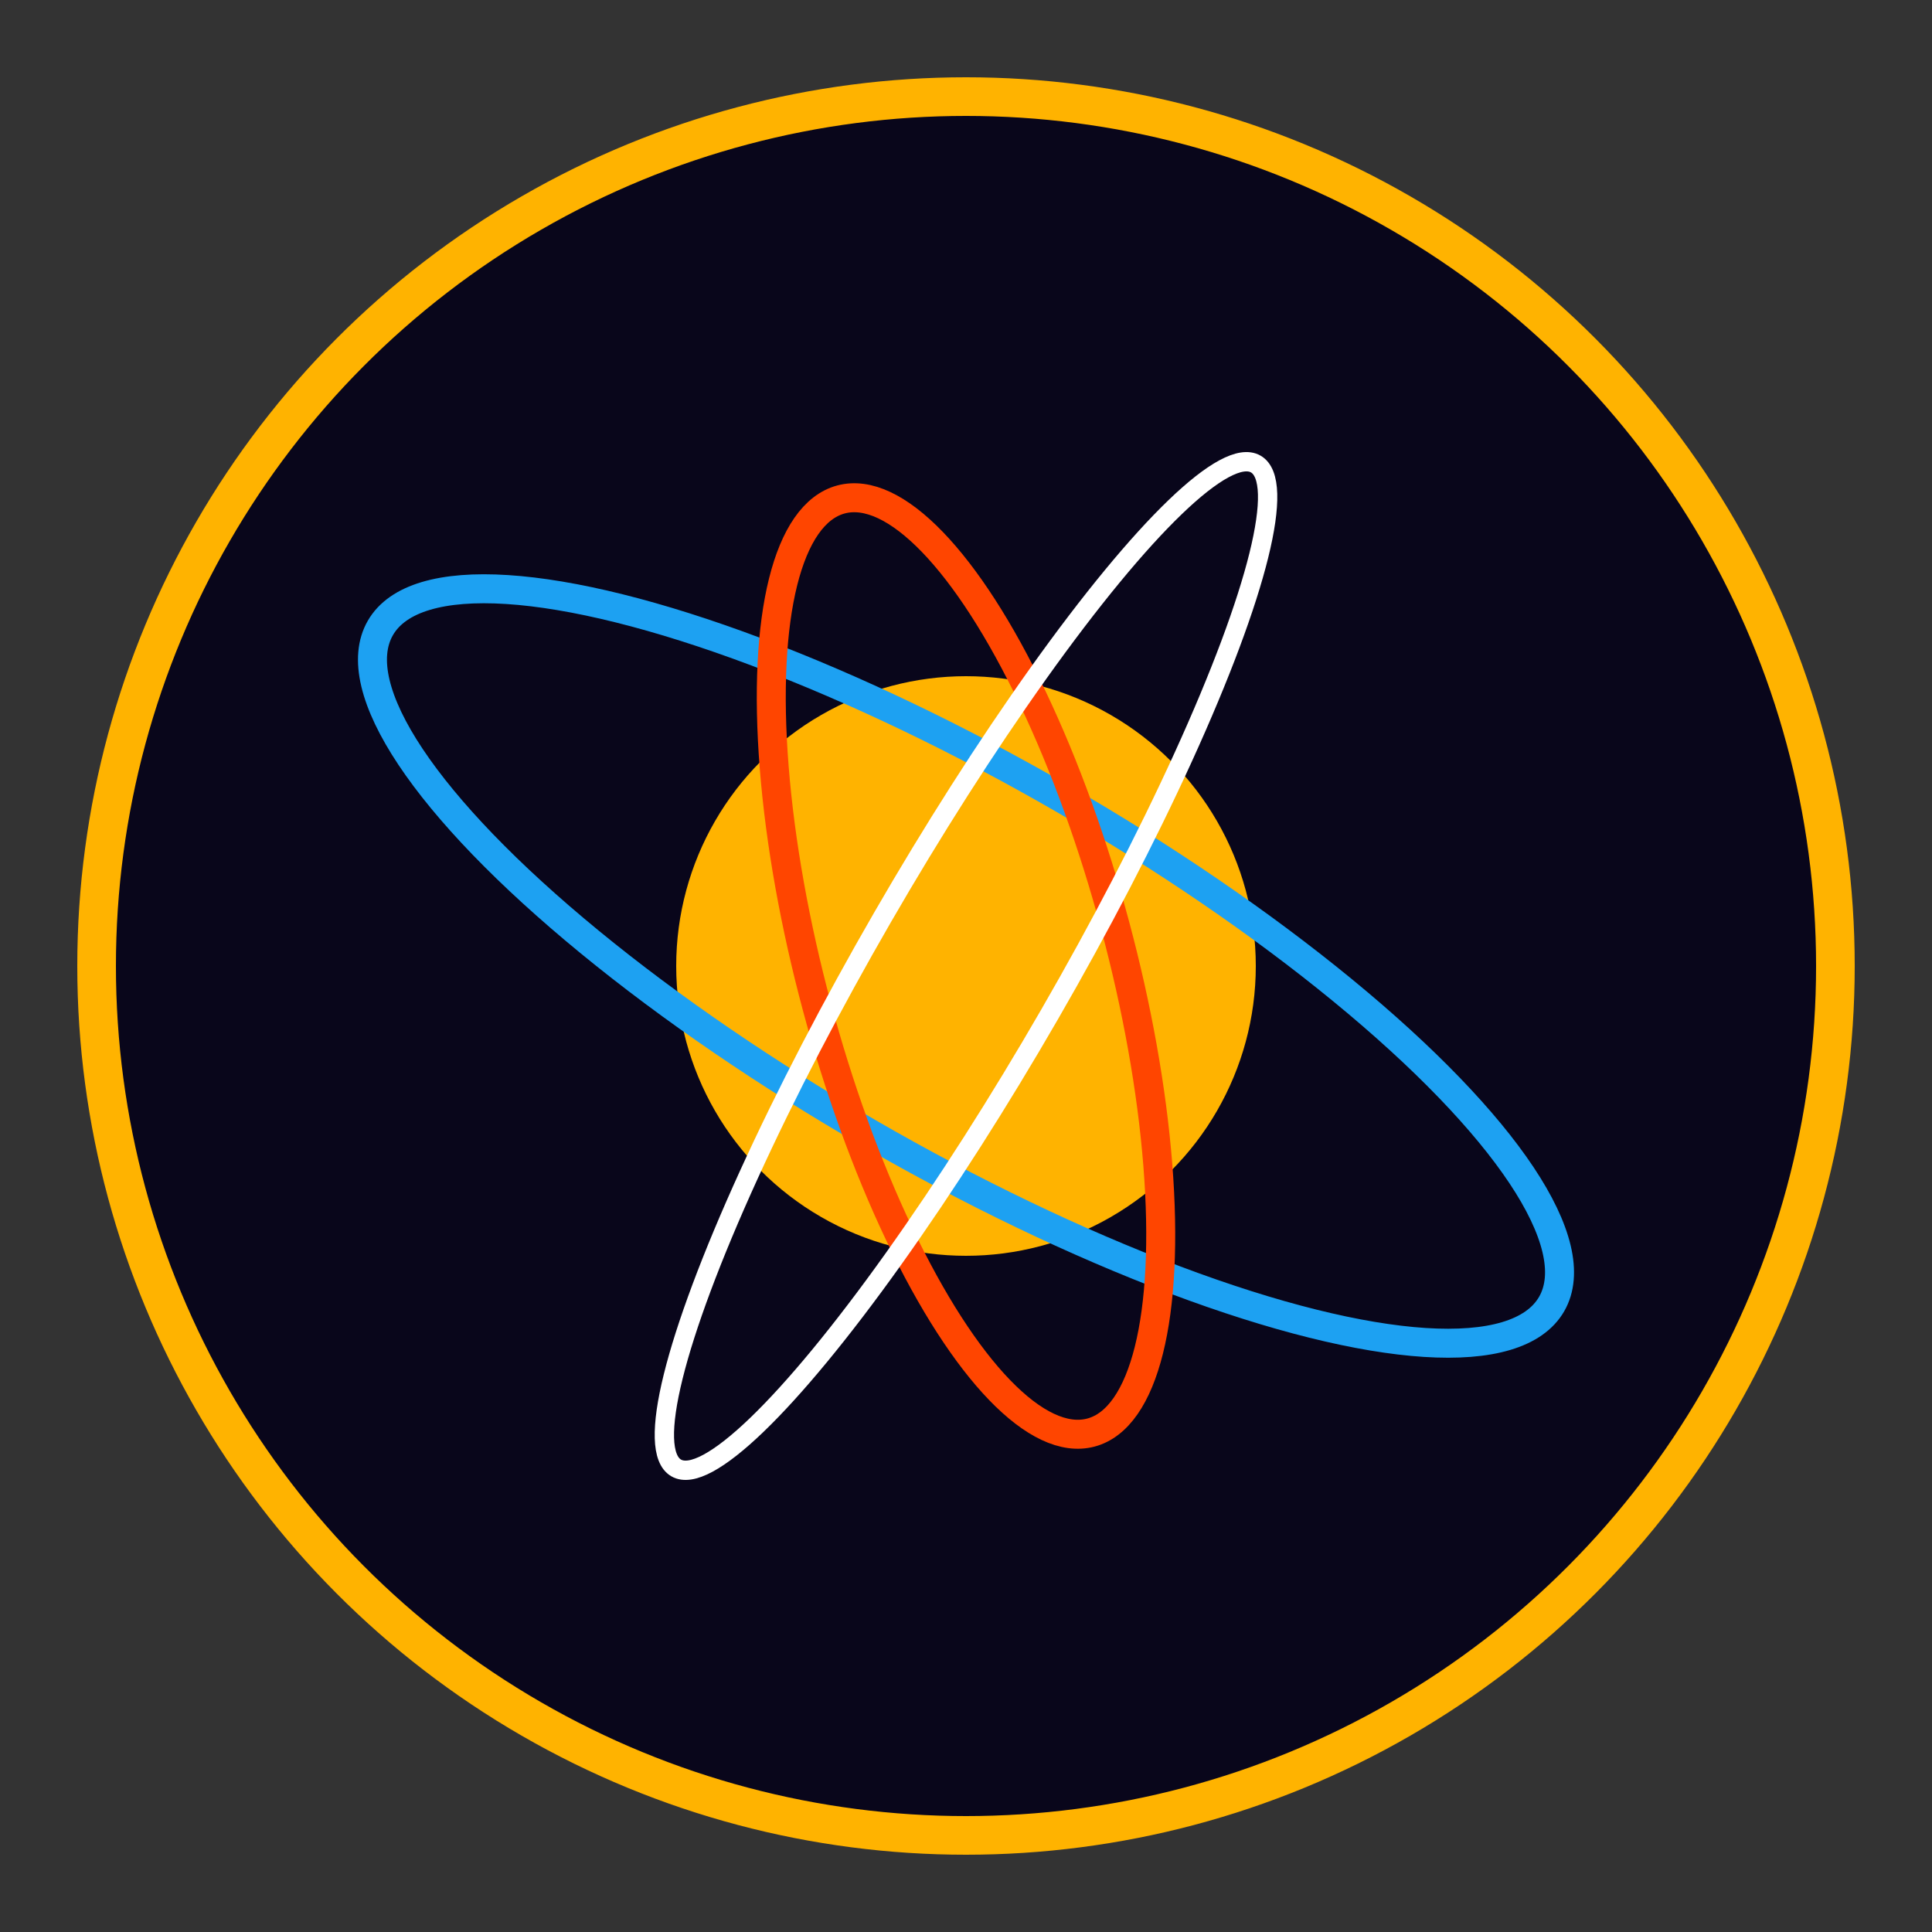
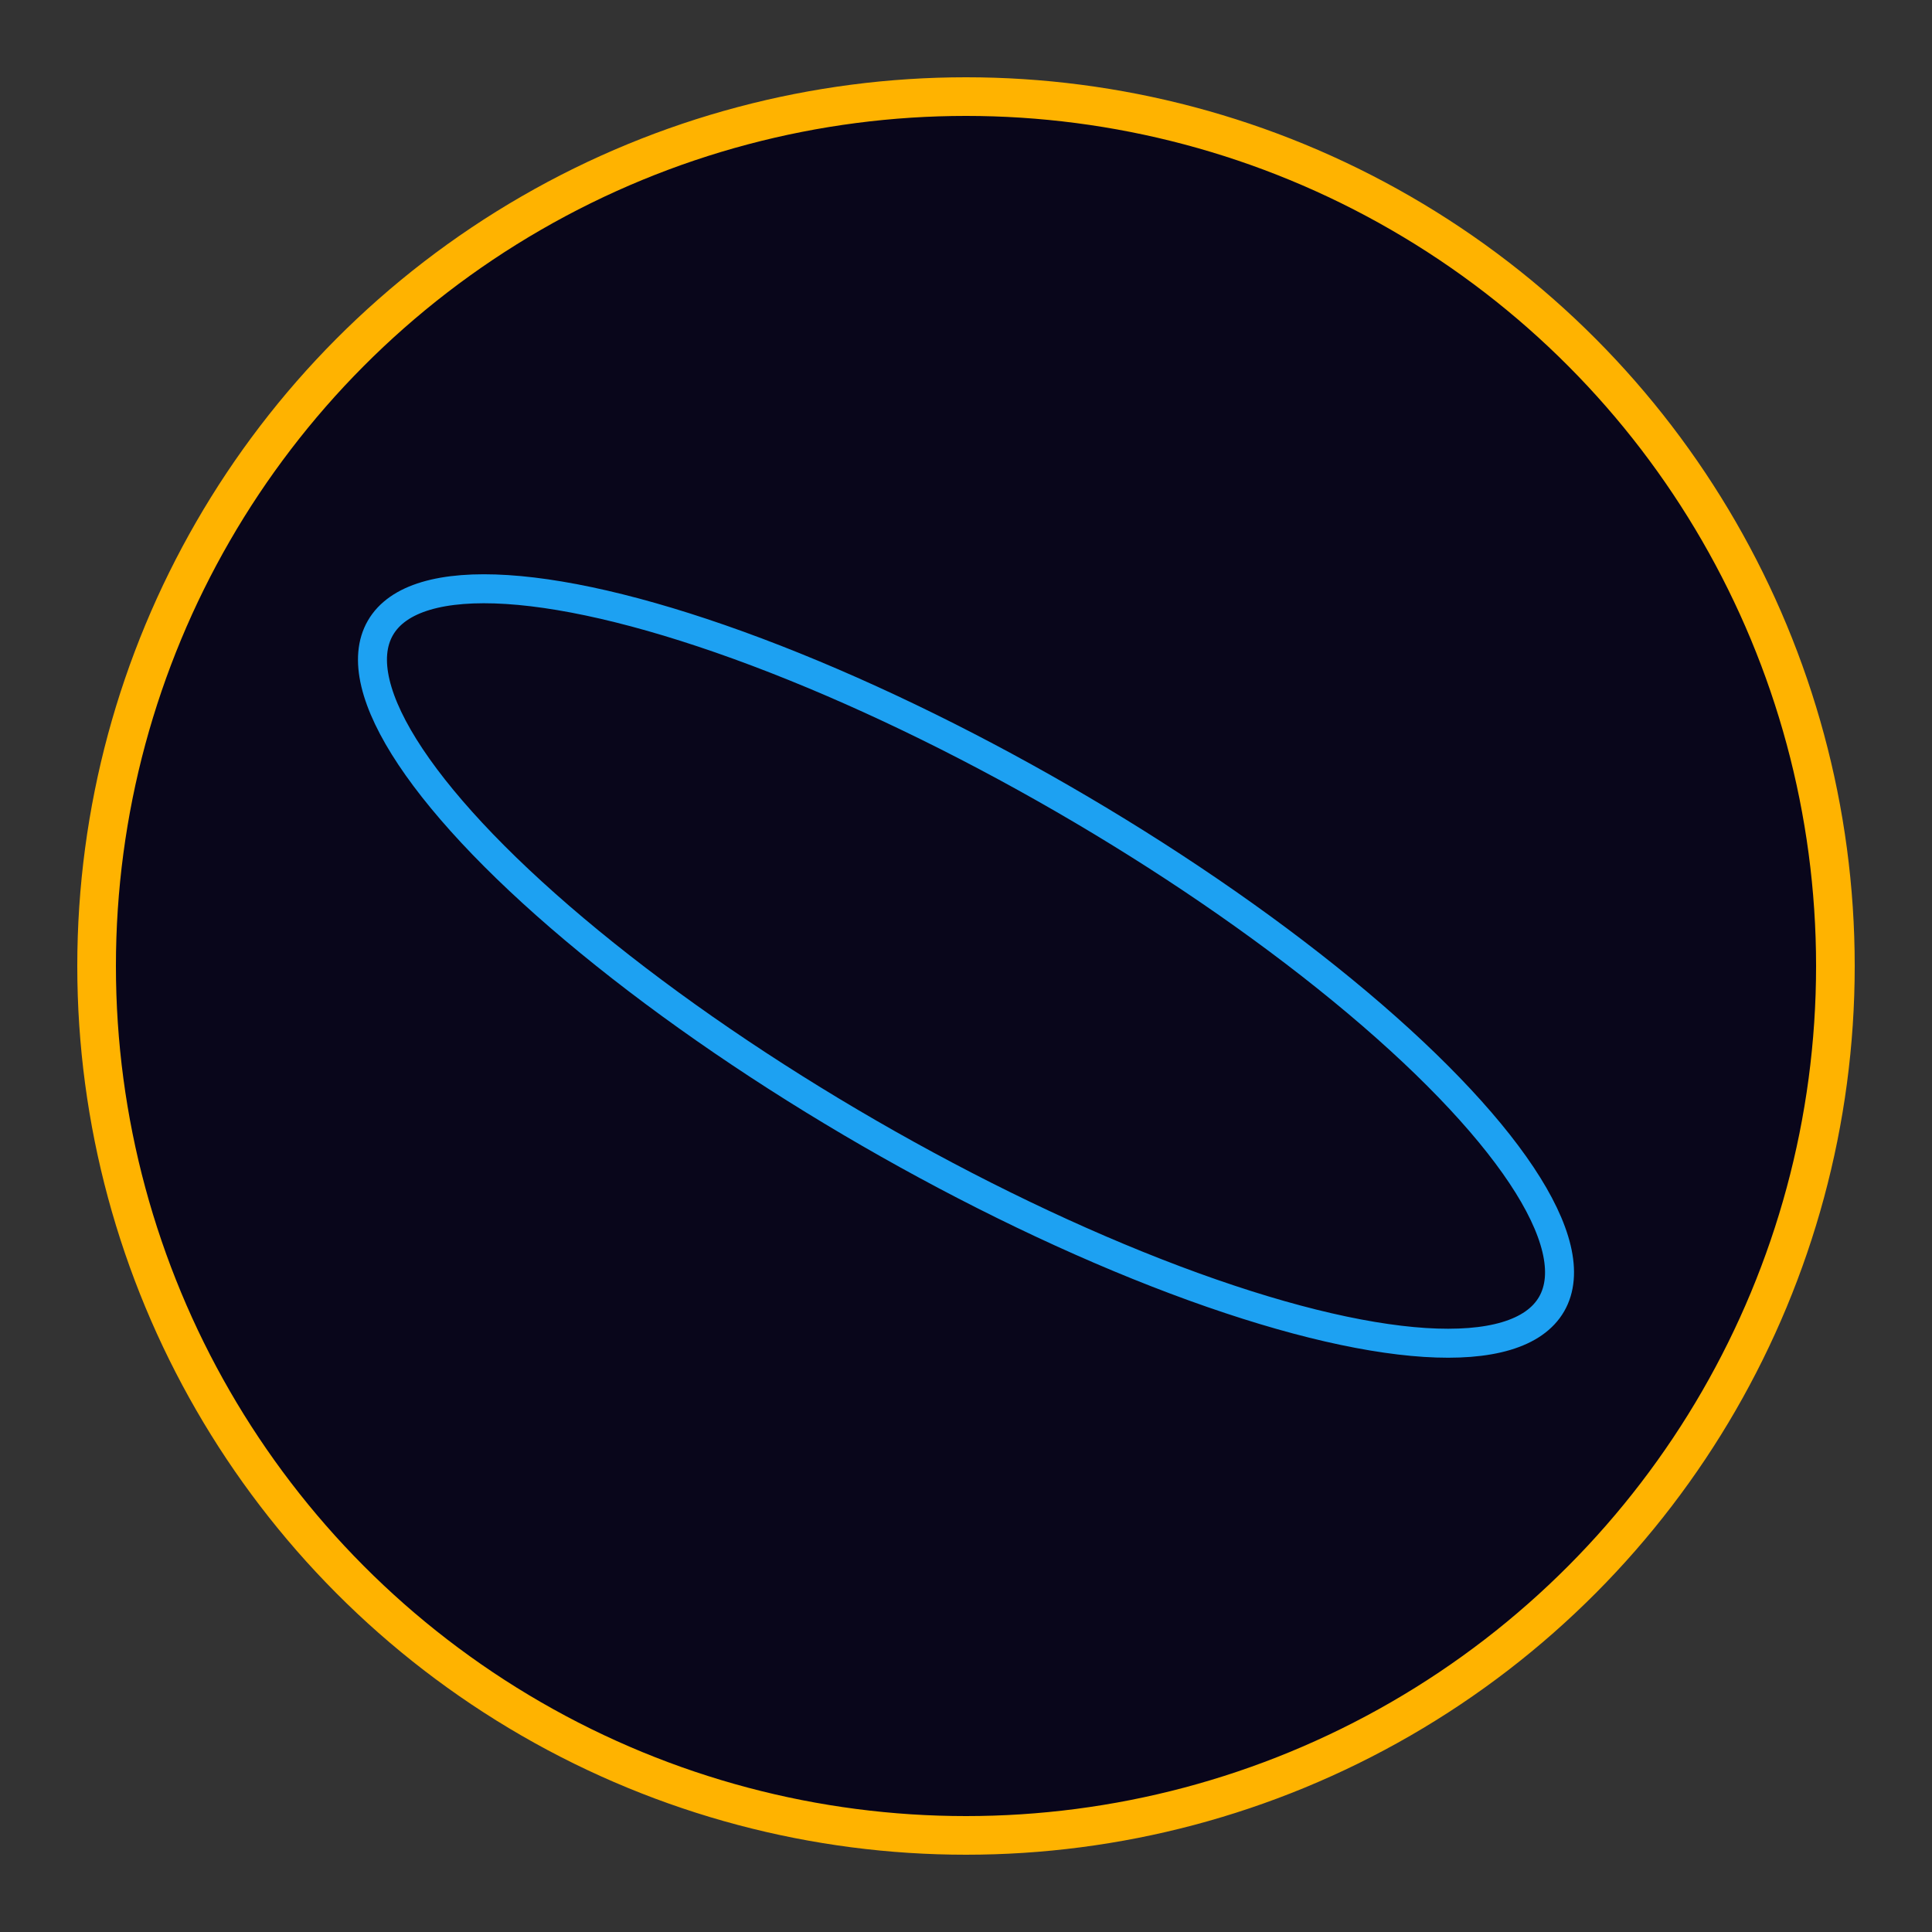
<svg xmlns="http://www.w3.org/2000/svg" viewBox="0 0 100 100">
  <rect x="0" y="0" width="100" height="100" fill="#333333" stroke="none" />
  <circle cx="50" cy="50" r="45" fill="#09061b" stroke="#ffb300" stroke-width="2" />
-   <circle cx="50" cy="50" r="15" fill="#ffb300" />
  <ellipse cx="50" cy="50" rx="35" ry="10" fill="none" stroke="#1da1f2" stroke-width="1.5" transform="rotate(30 50 50)" />
-   <ellipse cx="50" cy="50" rx="25" ry="8" fill="none" stroke="#ff4500" stroke-width="1.5" transform="rotate(75 50 50)" />
-   <ellipse cx="50" cy="50" rx="30" ry="5" fill="none" stroke="#ffffff" stroke-width="1" transform="rotate(120 50 50)" />
</svg>